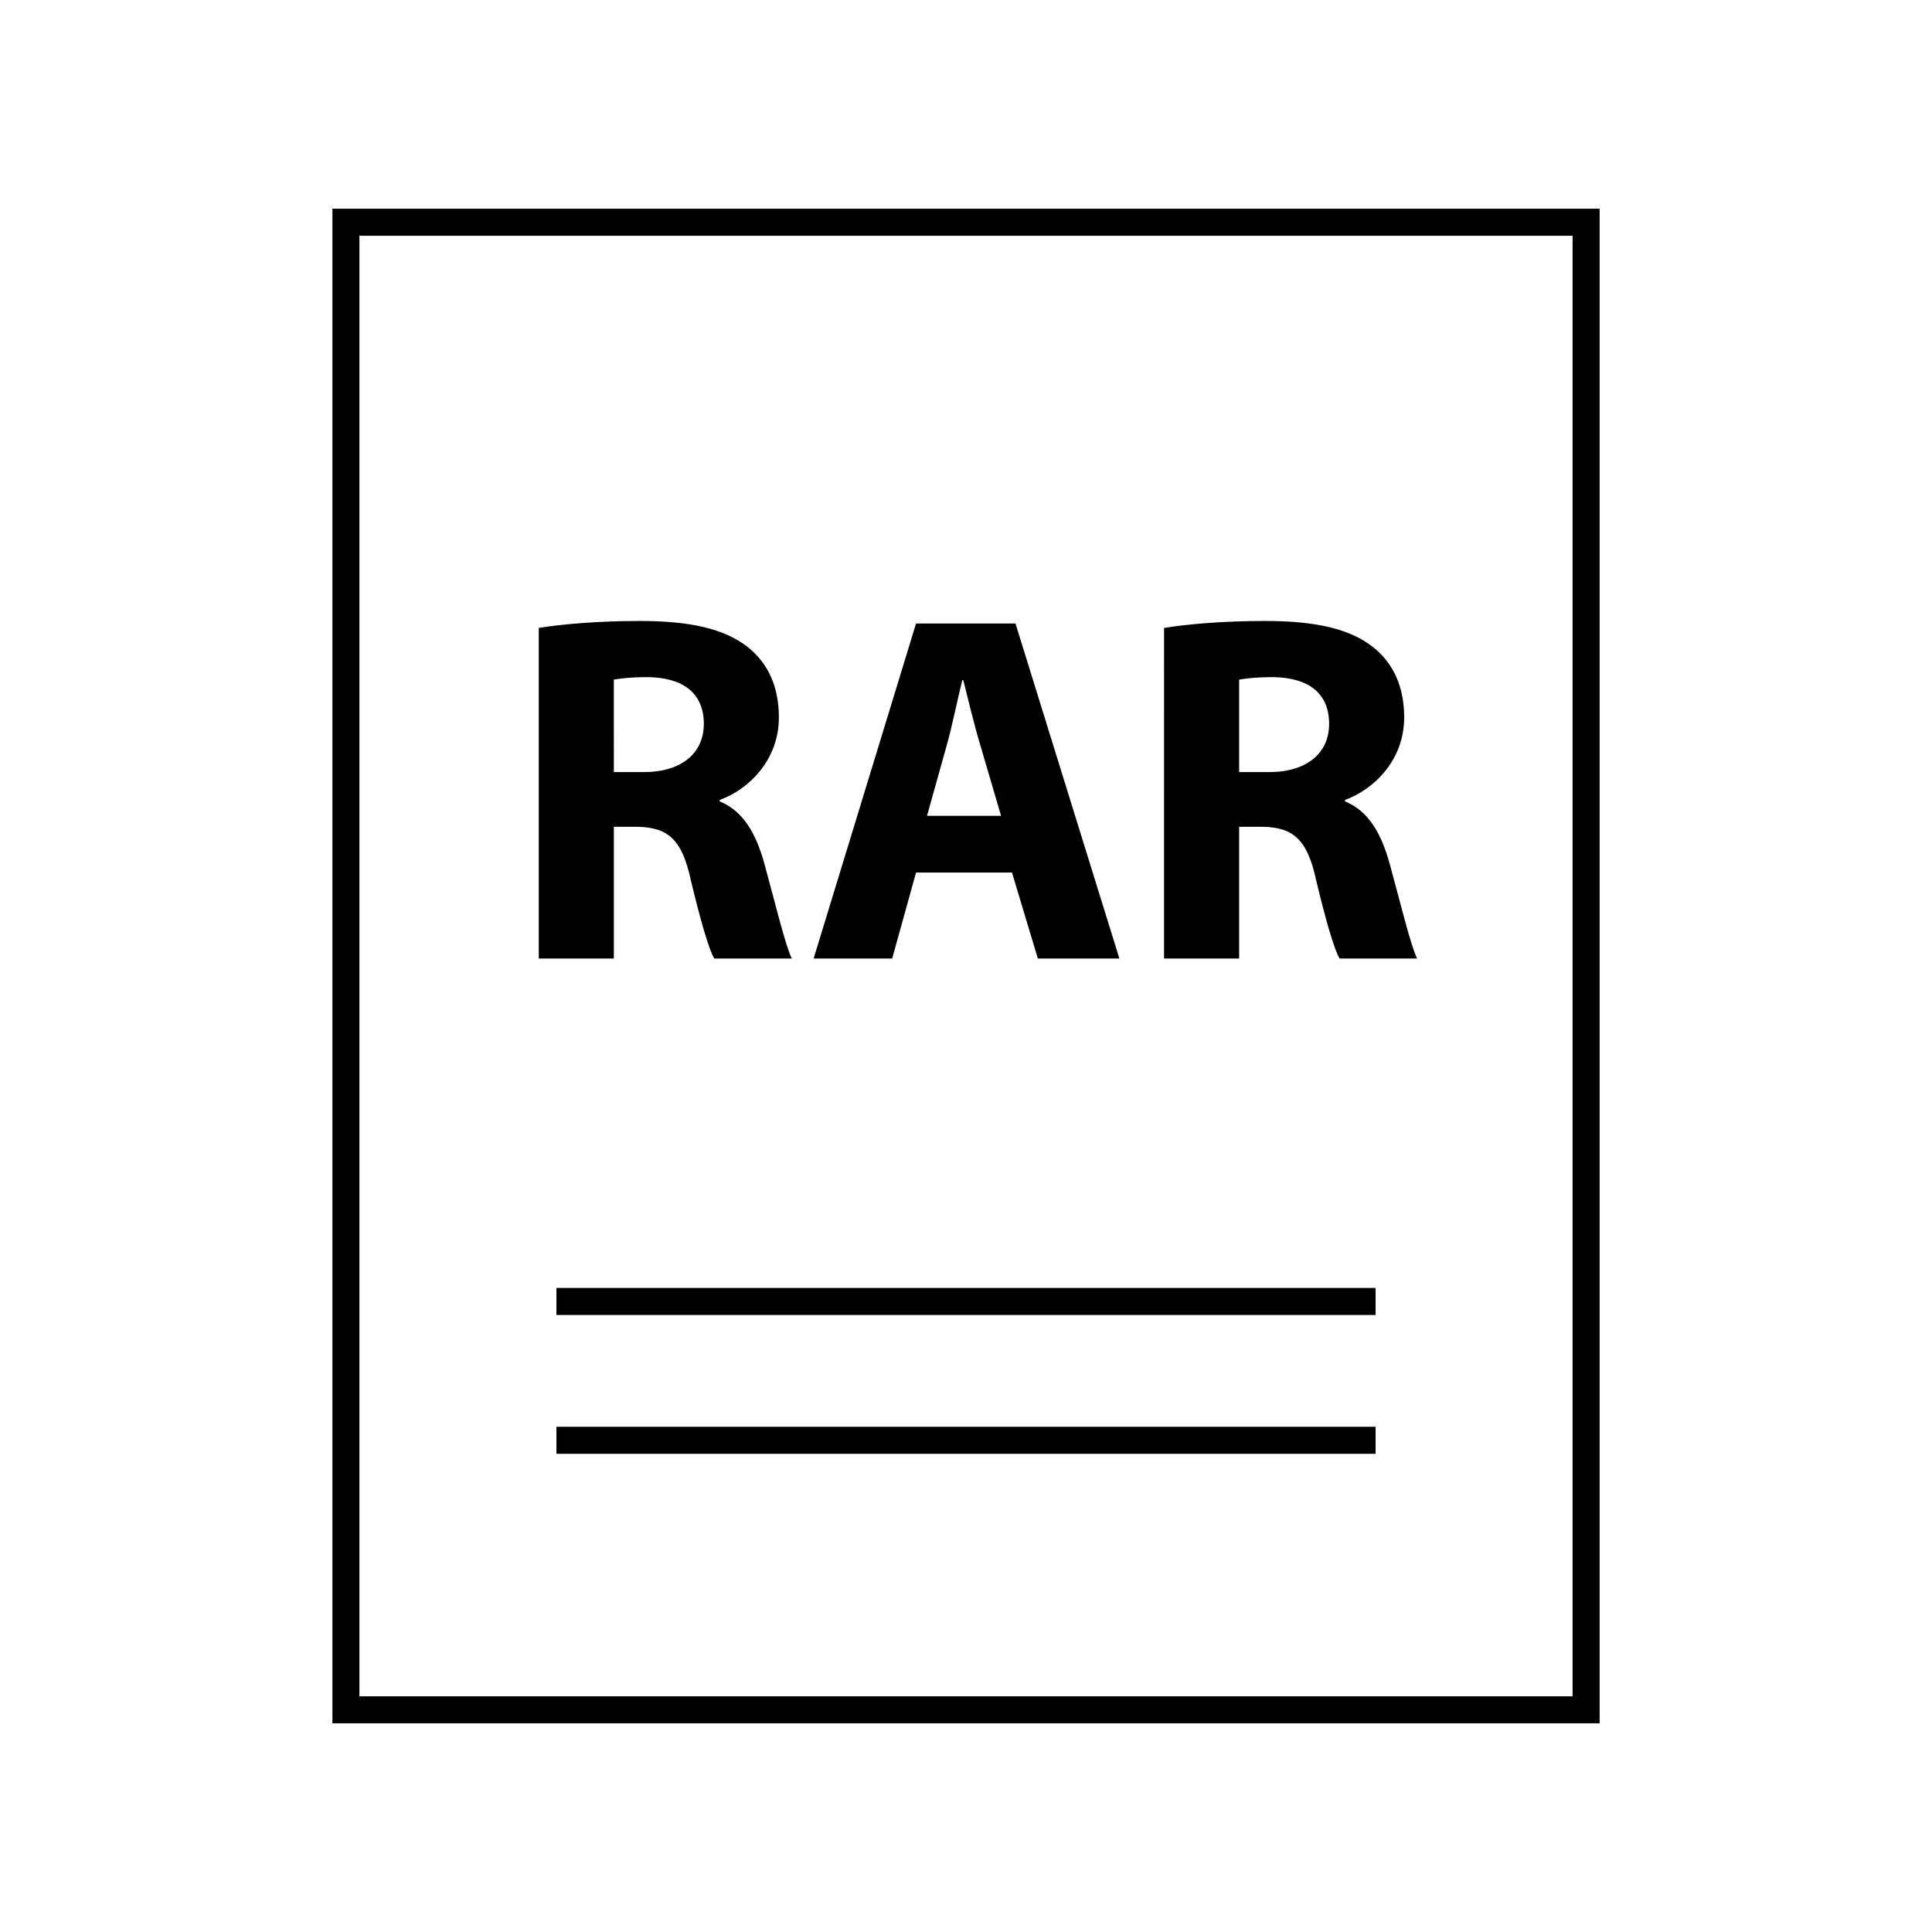
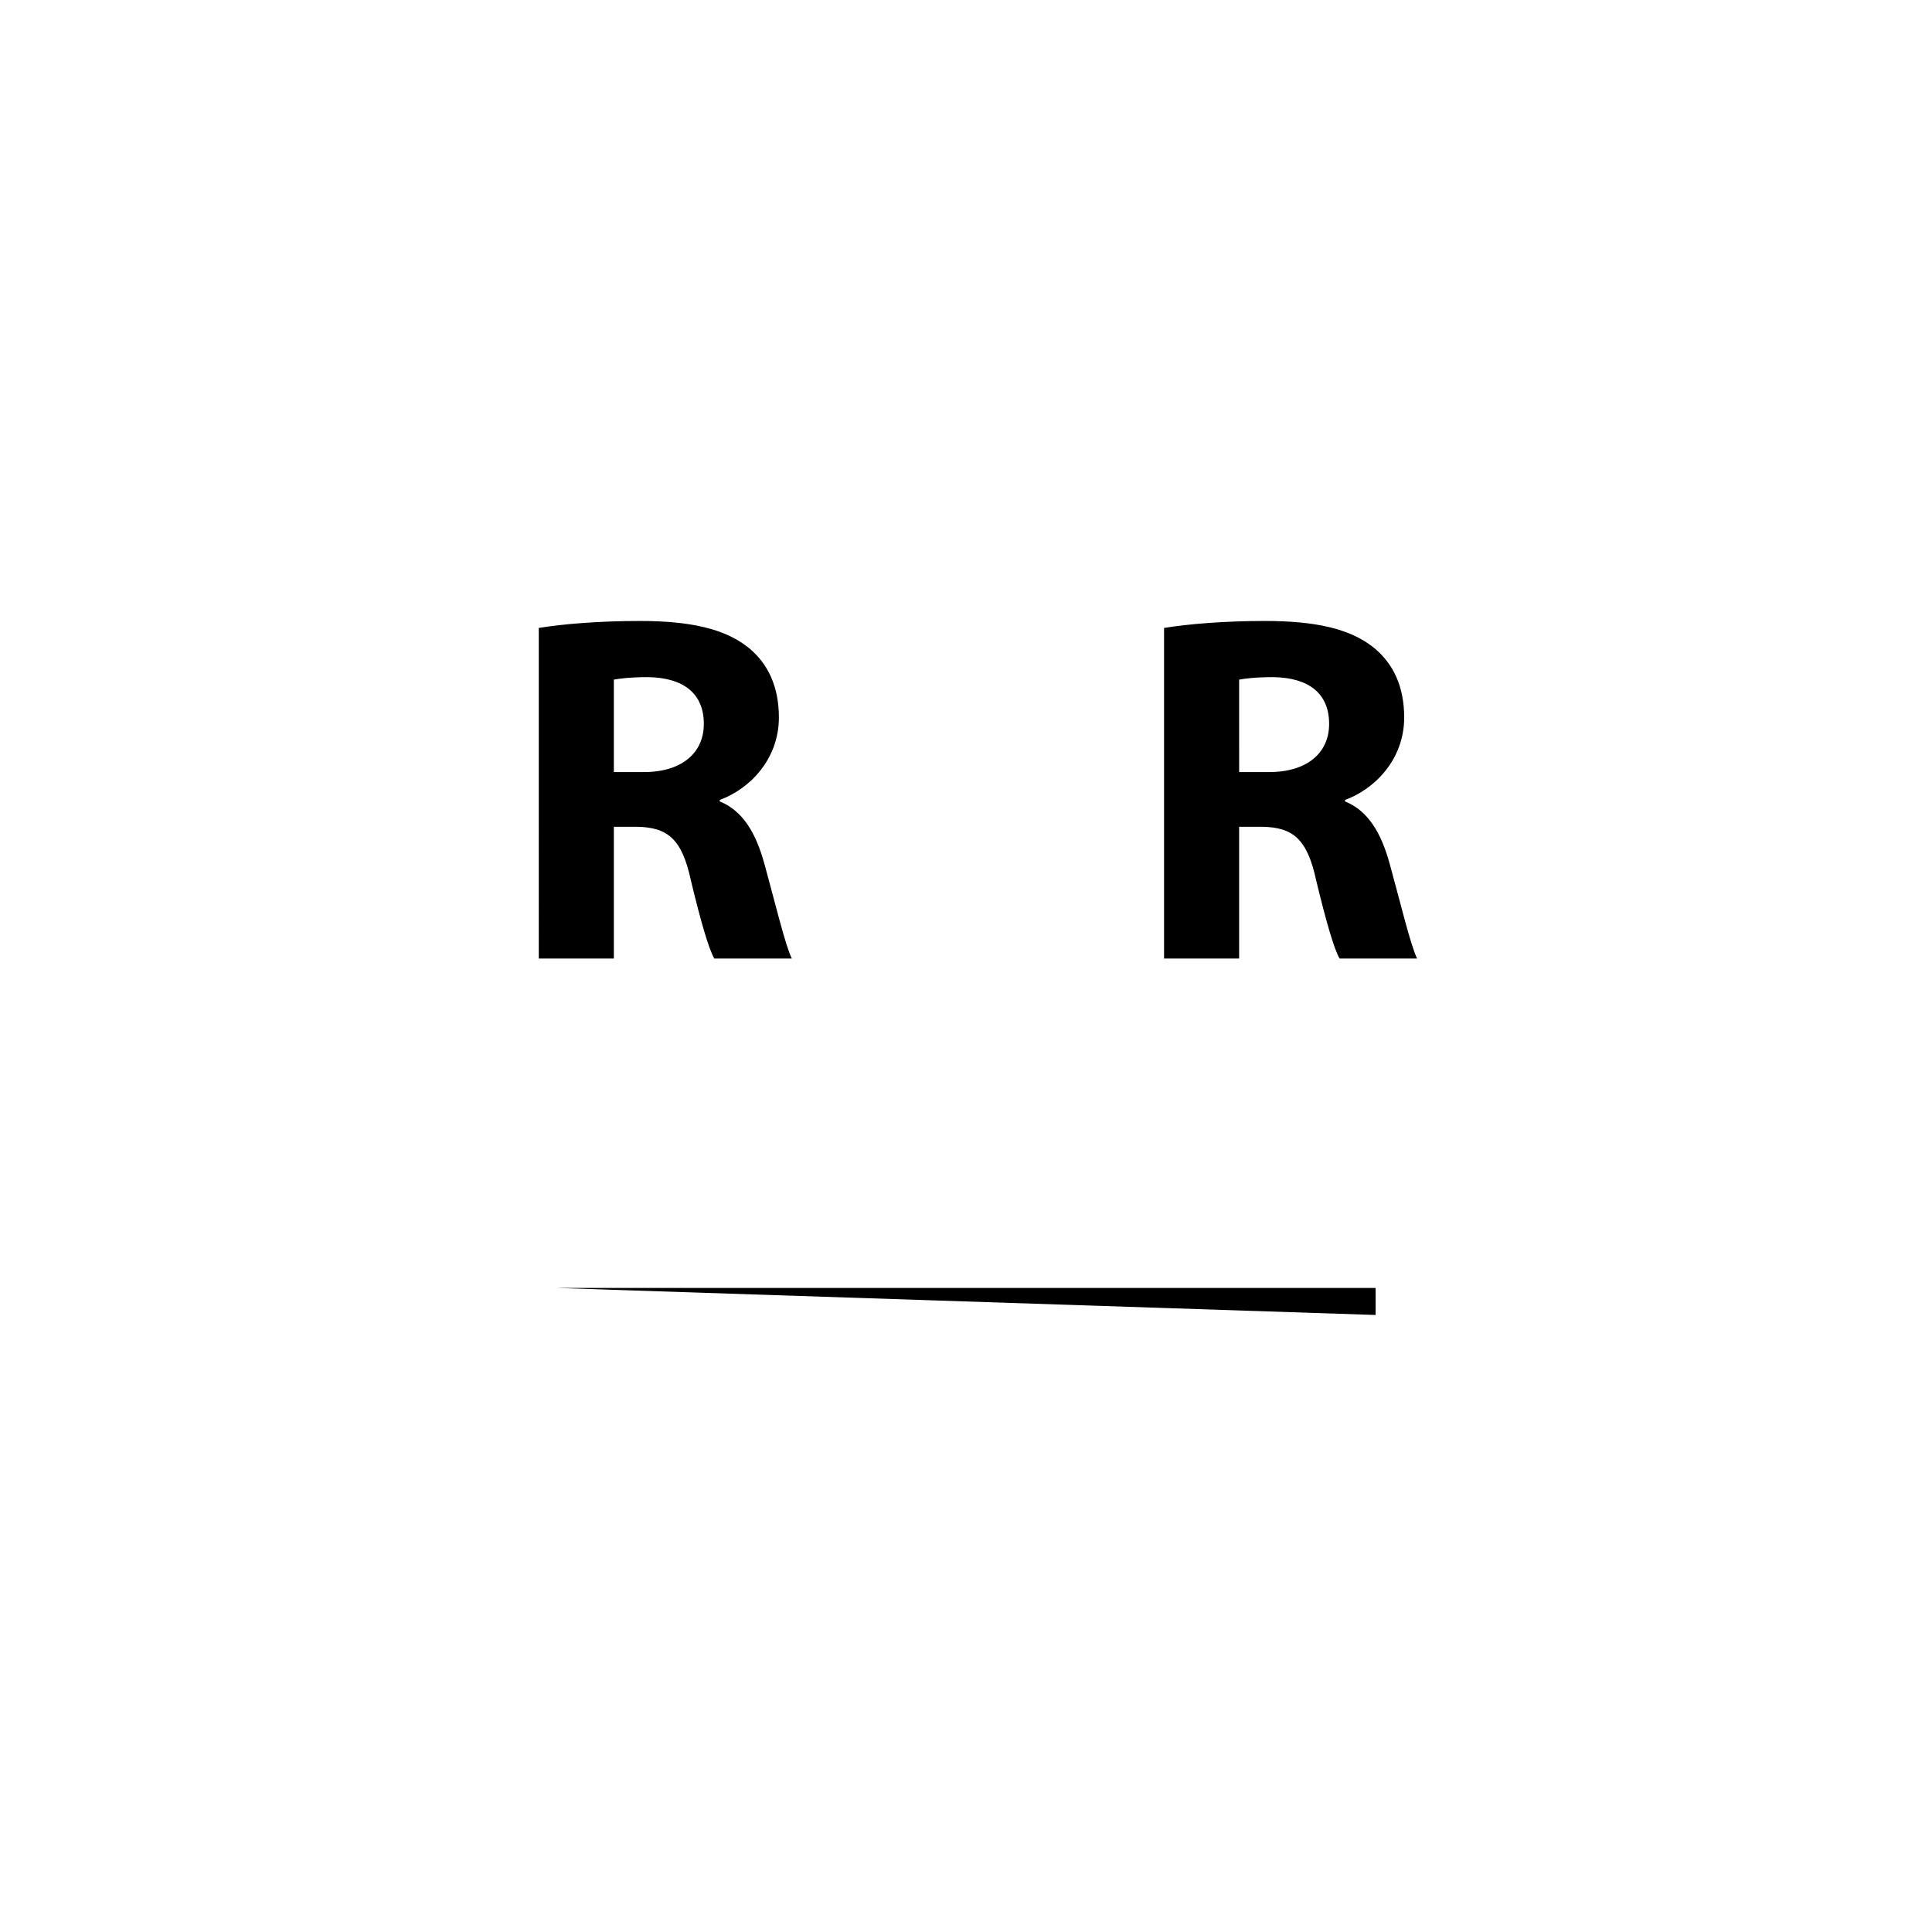
<svg xmlns="http://www.w3.org/2000/svg" fill="#000000" width="800px" height="800px" version="1.1" viewBox="144 144 512 512">
  <g>
-     <path d="m232.09 199.31v401.38l335.83-0.004v-401.38zm328.66 394.22h-321.5v-387.05h321.5z" />
-     <path d="m291.46 522.11h217.09v7.164h-217.09z" />
-     <path d="m291.46 485.32h217.09v7.164h-217.09z" />
+     <path d="m291.46 485.32h217.09v7.164z" />
    <path d="m286.78 310.41c6.457-1.055 16.07-1.848 26.746-1.848 13.176 0 22.398 1.977 28.719 6.984 5.269 4.215 8.168 10.406 8.168 18.578 0 11.328-8.035 19.102-15.68 21.867v0.395c6.191 2.504 9.617 8.43 11.859 16.598 2.766 10.012 5.531 21.605 7.246 25.031h-20.551c-1.449-2.504-3.559-9.75-6.191-20.684-2.371-11.066-6.191-14.098-14.359-14.227h-6.059v34.91h-19.895zm19.895 38.203h7.906c10.012 0 15.941-5.004 15.941-12.777 0-8.168-5.531-12.25-14.758-12.387-4.875 0-7.641 0.395-9.09 0.66z" />
-     <path d="m386.76 375.23-6.324 22.789h-20.816l27.141-88.793h26.352l27.531 88.793h-21.605l-6.852-22.789zm22.531-15.023-5.531-18.84c-1.582-5.269-3.16-11.859-4.481-17.129h-0.262c-1.316 5.269-2.637 11.988-4.082 17.129l-5.269 18.84z" />
    <path d="m452.49 310.41c6.457-1.055 16.074-1.848 26.746-1.848 13.176 0 22.398 1.977 28.719 6.984 5.269 4.215 8.168 10.406 8.168 18.578 0 11.328-8.035 19.102-15.68 21.867v0.395c6.195 2.504 9.617 8.43 11.859 16.598 2.766 10.012 5.531 21.605 7.246 25.031h-20.551c-1.445-2.504-3.555-9.75-6.191-20.684-2.375-11.066-6.195-14.098-14.363-14.227h-6.059v34.91h-19.895zm19.895 38.203h7.906c10.012 0 15.941-5.004 15.941-12.777 0-8.168-5.531-12.25-14.758-12.387-4.875 0-7.637 0.395-9.09 0.66z" />
  </g>
</svg>